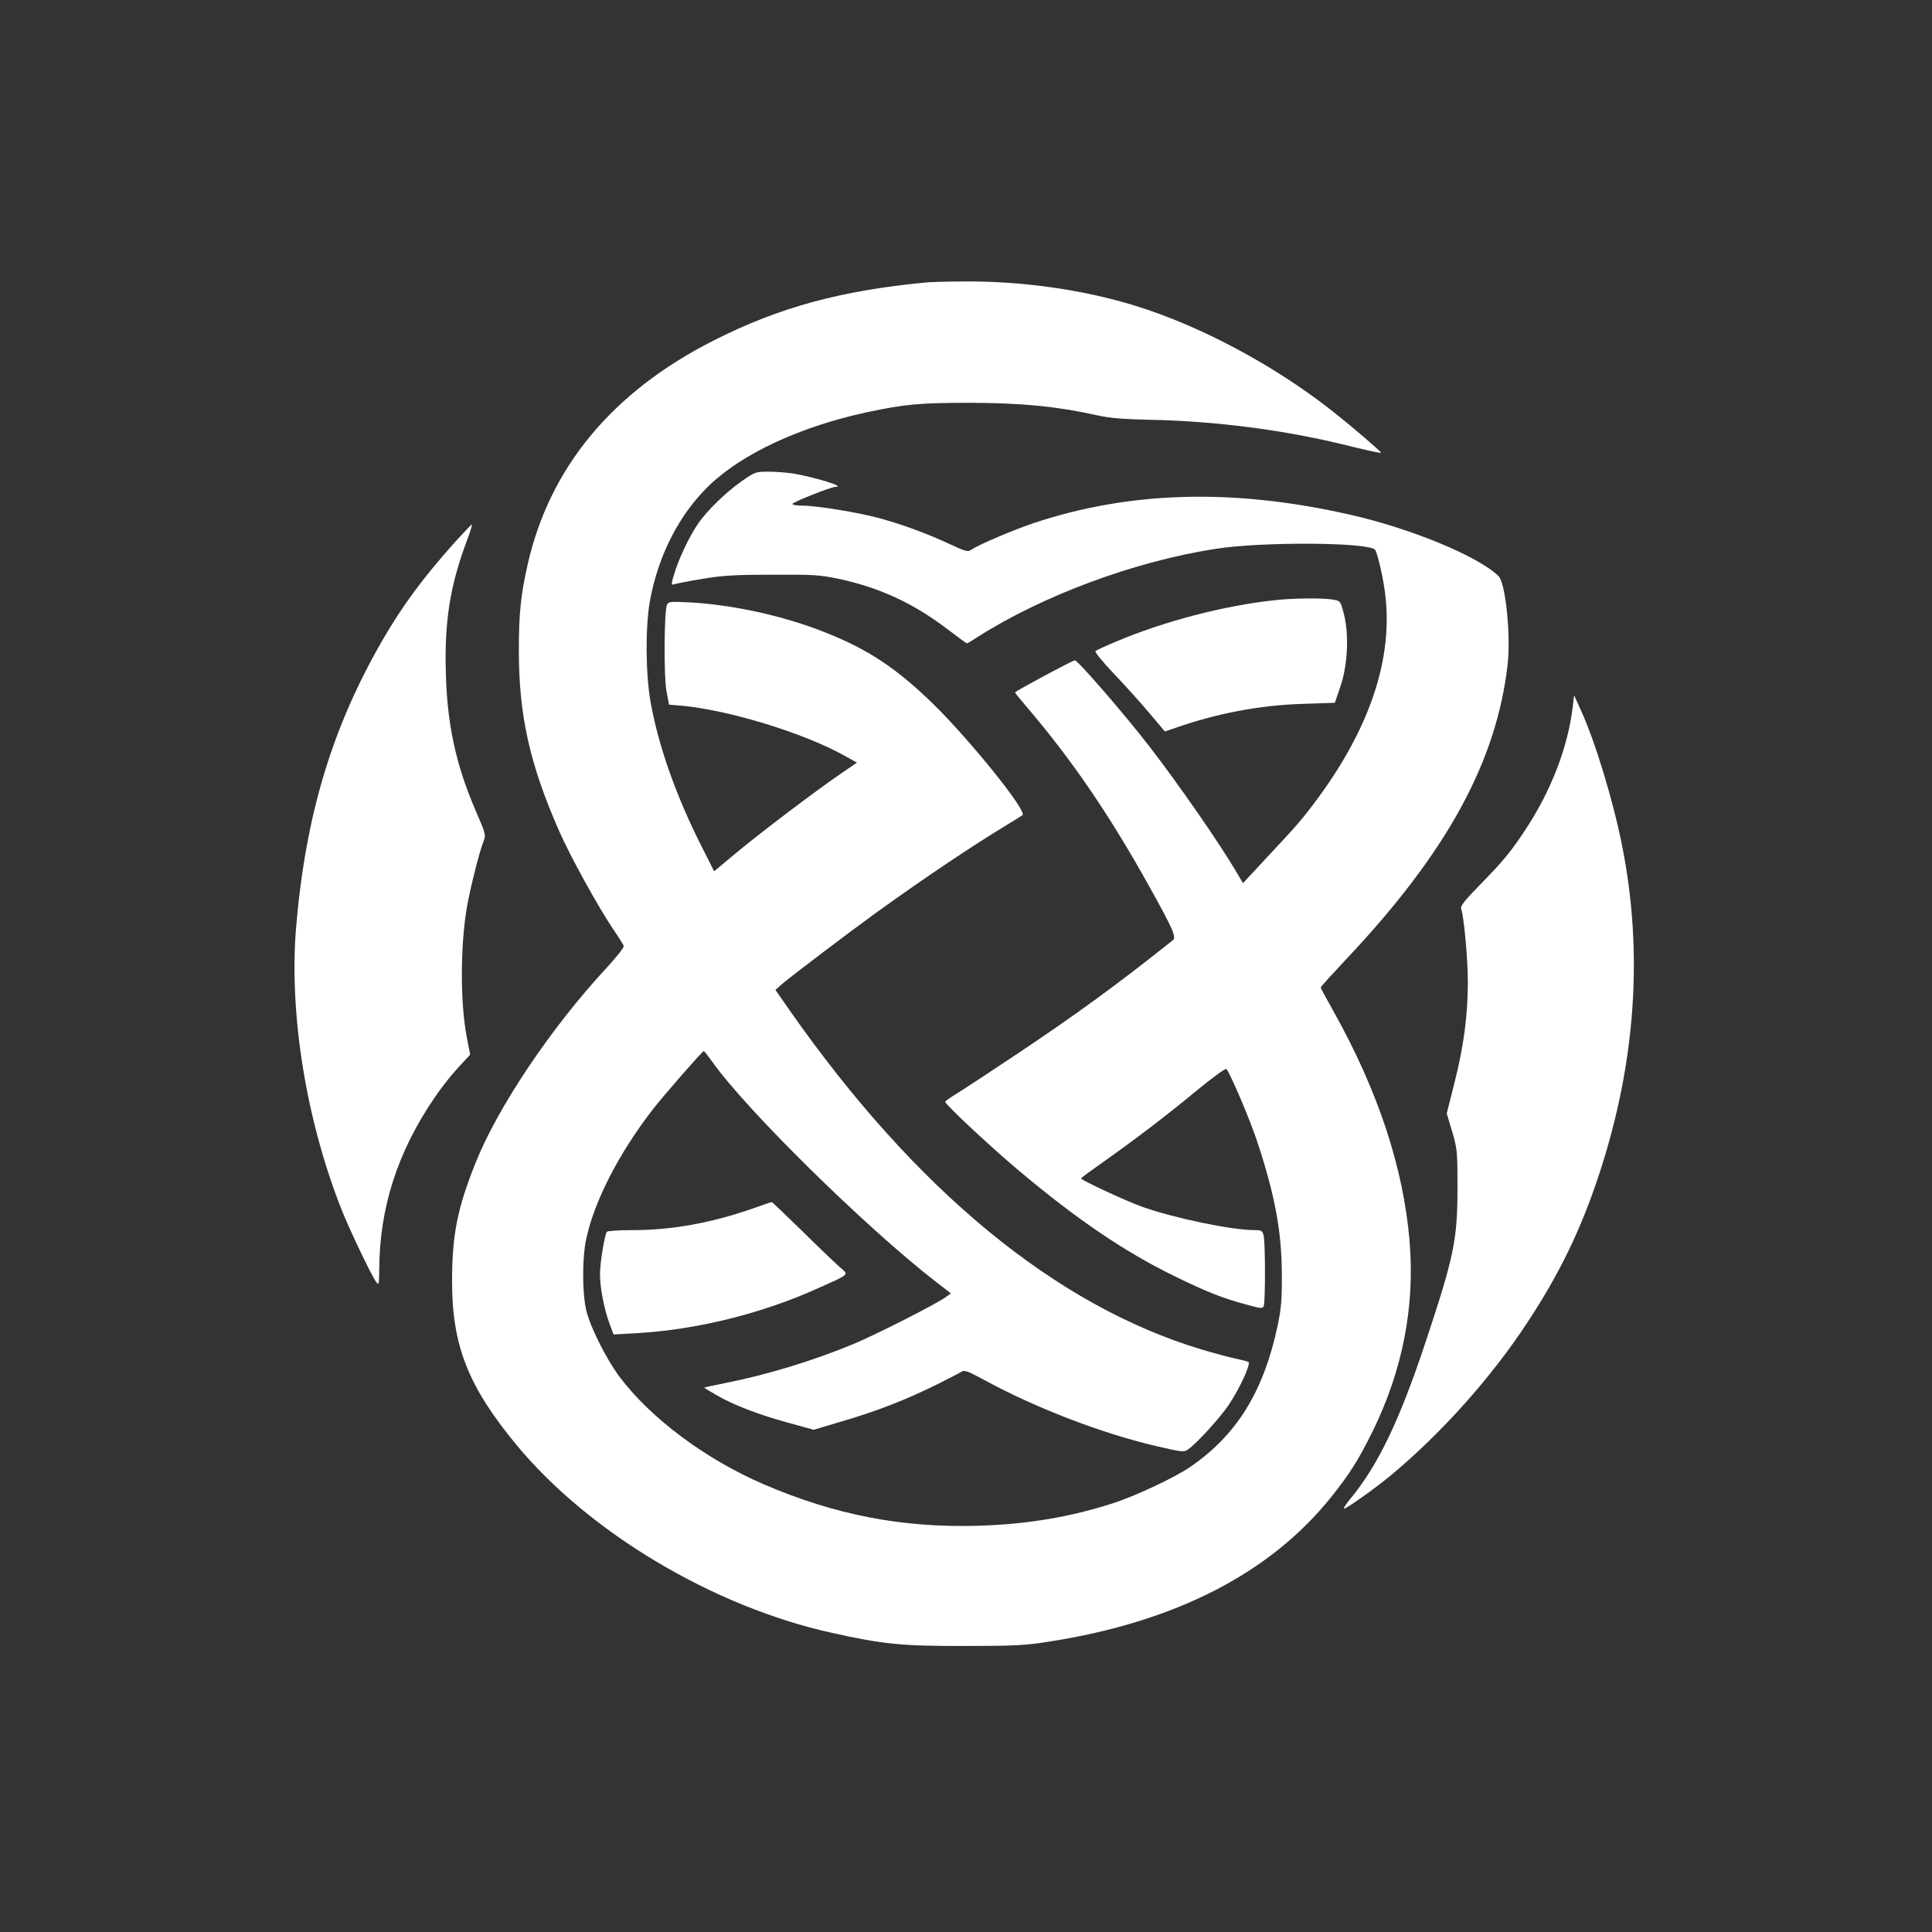
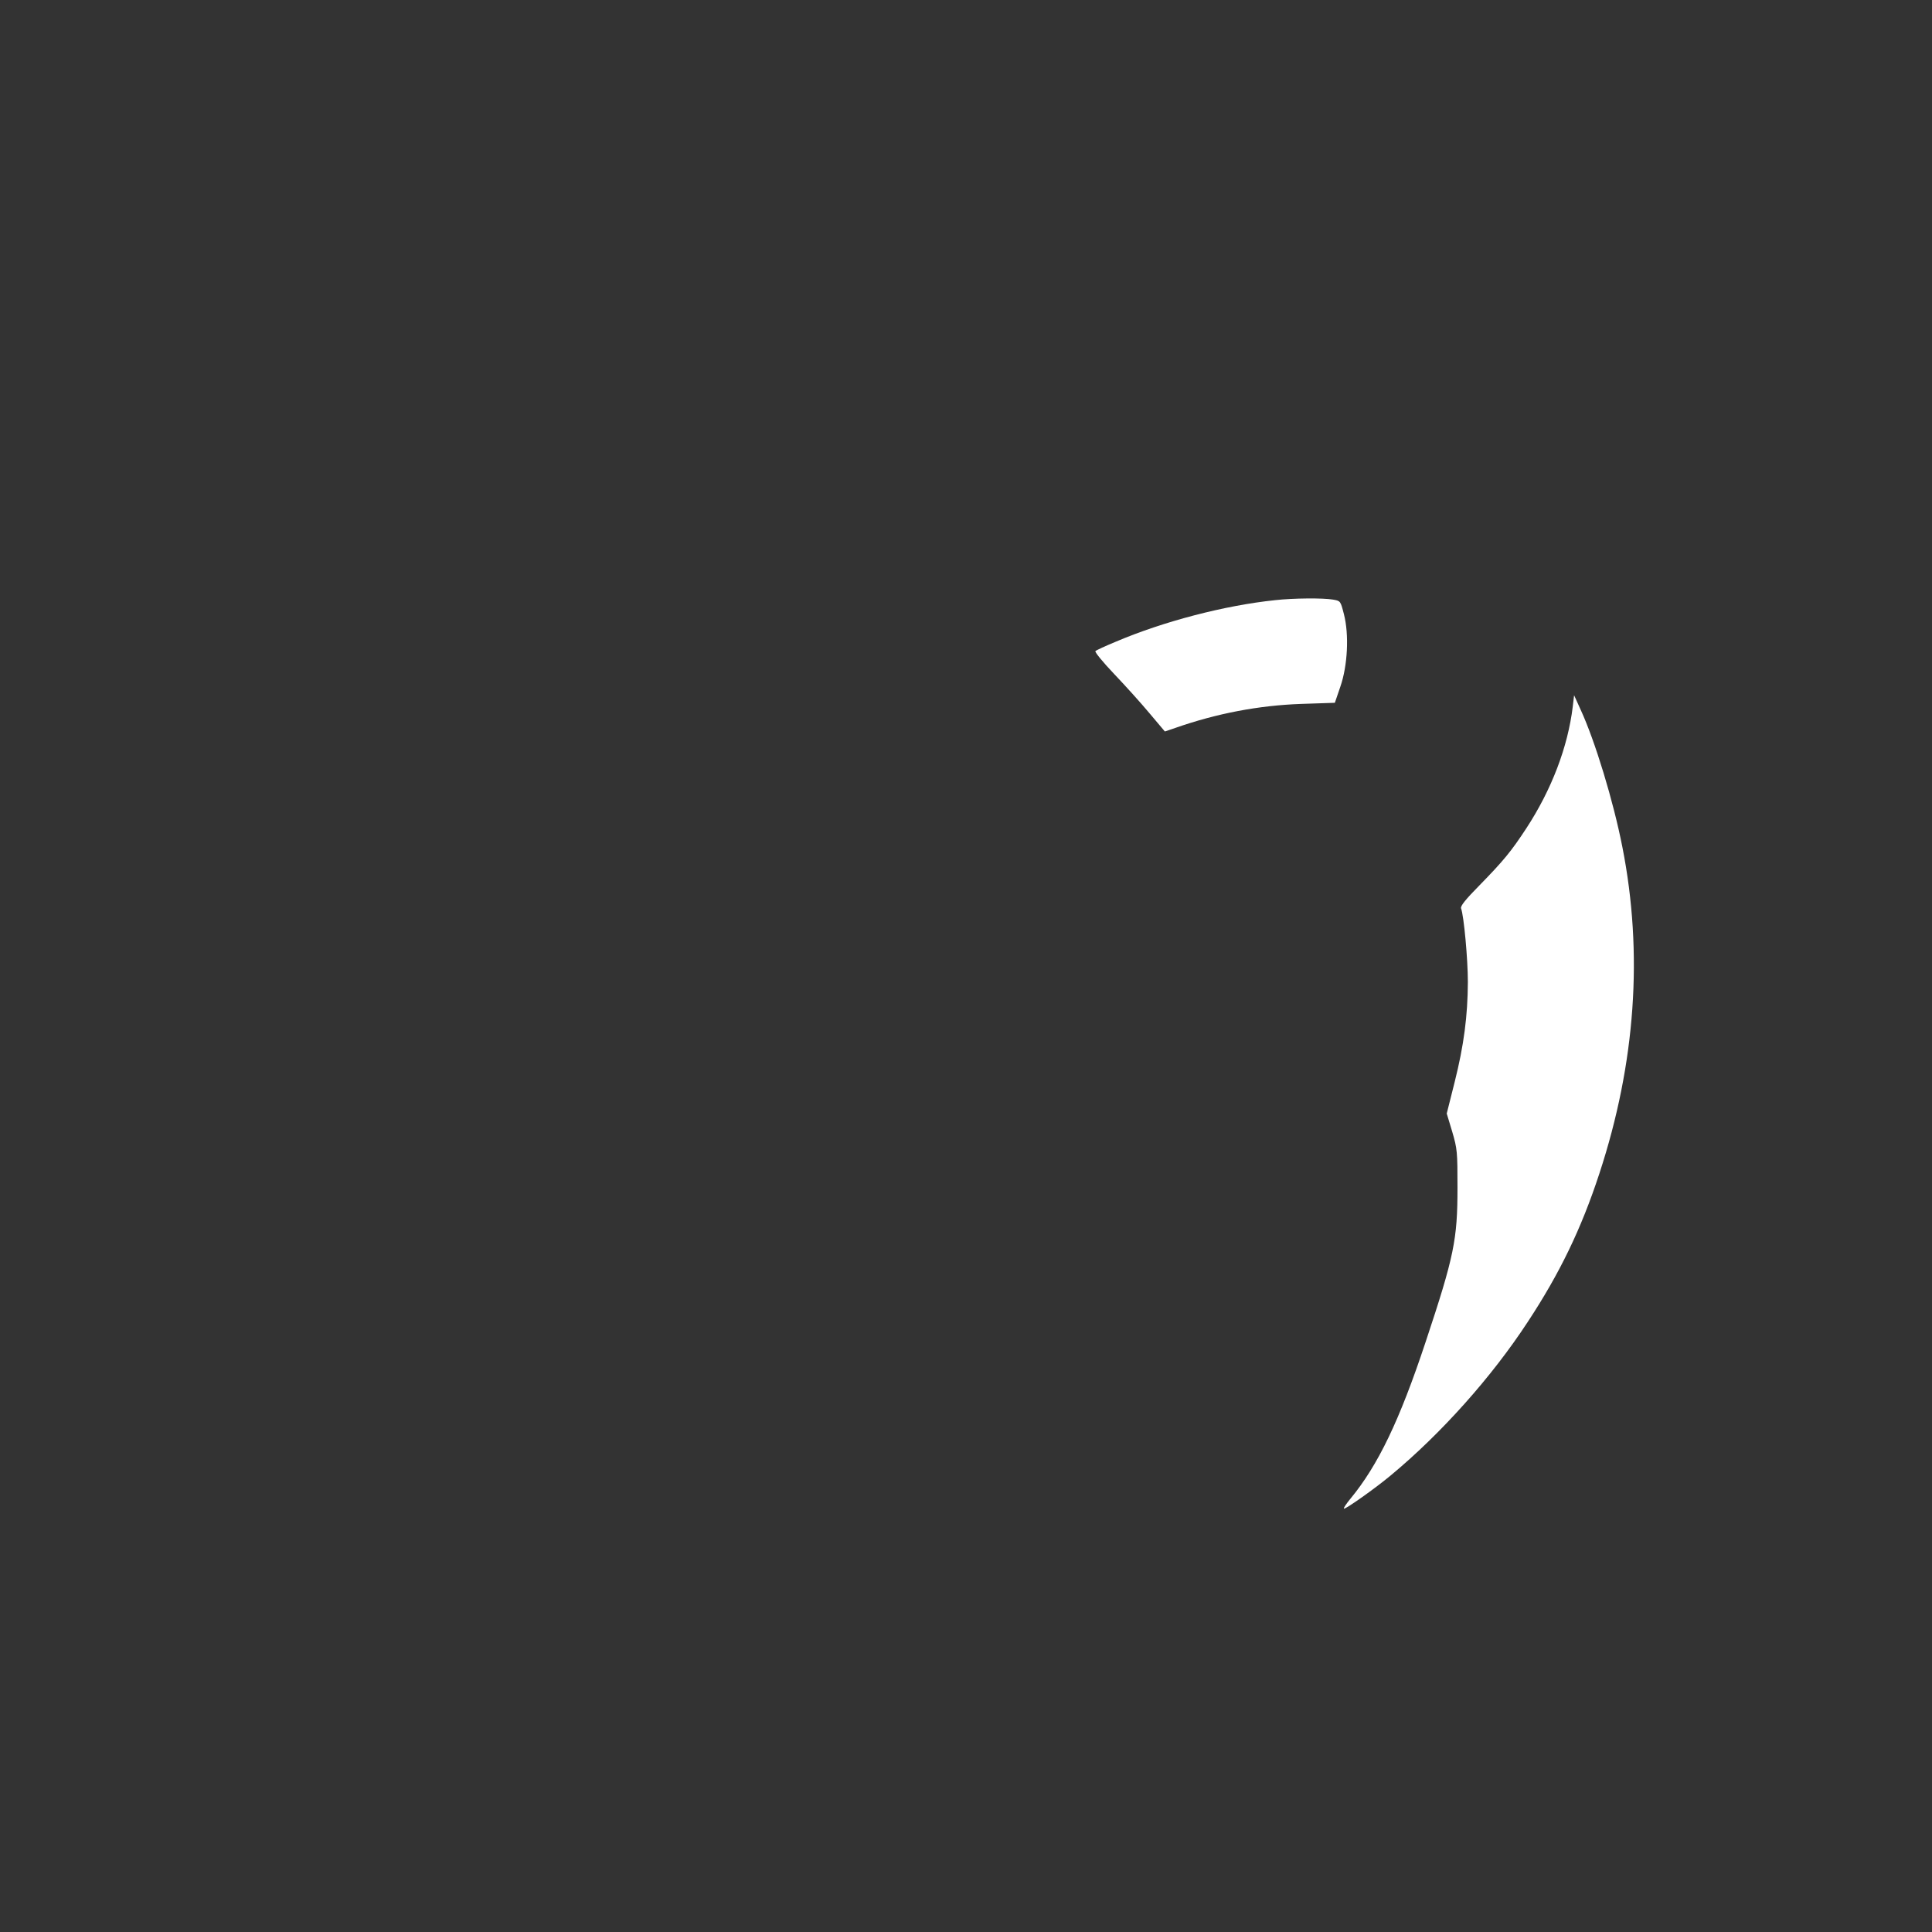
<svg xmlns="http://www.w3.org/2000/svg" version="1.0" width="1024pt" height="1024pt" viewBox="0 0 1024 1024" preserveAspectRatio="xMidYMid meet">
  <rect x="0" y="0" width="1024" height="1024" fill="#333333" stroke="none" />
  <g transform="translate(0,1024) scale(0.1,-0.1)" fill="#ffffff" stroke="none">
-     <path d="M4920 8744 c-462 -43 -792 -133 -1140 -310 -536 -272 -868 -673 -984 -1189 -36 -159 -46 -258 -46 -452 0 -344 57 -600 211 -952 61 -139 205 -401 291 -529 27 -39 51 -78 54 -85 3 -8 -38 -59 -92 -118 -294 -317 -577 -739 -695 -1036 -95 -240 -122 -375 -123 -618 -1 -345 84 -562 342 -874 384 -464 1042 -856 1669 -995 274 -61 372 -71 708 -70 262 0 319 3 445 23 669 104 1172 362 1496 767 100 125 145 198 220 349 159 325 224 662 195 1008 -33 388 -166 792 -402 1215 -38 67 -69 125 -69 128 0 4 62 72 138 153 532 565 794 1044 853 1561 17 154 -11 428 -48 466 -106 105 -468 255 -796 328 -613 138 -1157 123 -1667 -46 -102 -34 -293 -115 -329 -140 -21 -15 -29 -13 -119 29 -118 55 -248 103 -373 137 -110 30 -331 66 -406 66 -29 0 -53 4 -53 9 0 9 206 91 230 91 53 0 -105 49 -224 70 -33 5 -92 10 -131 10 -70 0 -74 -1 -146 -52 -79 -55 -183 -156 -228 -222 -42 -60 -96 -172 -120 -245 -25 -77 -26 -85 -5 -77 9 3 75 16 147 28 109 18 174 22 372 22 215 1 251 -1 350 -22 215 -46 394 -128 573 -264 56 -43 104 -78 107 -78 3 0 28 15 57 34 345 220 833 401 1261 467 247 39 814 35 845 -5 12 -15 40 -133 52 -221 48 -349 -78 -728 -373 -1120 -70 -93 -98 -125 -260 -298 l-119 -128 -37 63 c-88 149 -303 460 -460 663 -133 172 -378 455 -394 455 -12 0 -317 -164 -317 -170 0 -3 25 -34 56 -70 243 -284 443 -576 658 -963 123 -221 142 -265 123 -280 -299 -238 -510 -392 -829 -605 -139 -93 -281 -186 -315 -207 -35 -21 -63 -41 -63 -45 0 -14 229 -228 380 -356 312 -263 565 -436 835 -568 170 -83 253 -116 379 -150 80 -22 88 -23 94 -8 9 23 9 340 -1 375 -6 24 -12 27 -47 27 -122 0 -430 64 -600 125 -81 29 -320 140 -320 149 0 3 46 37 103 77 178 125 357 262 510 389 84 69 152 119 157 114 20 -21 126 -270 165 -389 93 -282 128 -474 129 -695 1 -136 -3 -184 -22 -275 -74 -349 -216 -580 -462 -749 -81 -56 -281 -150 -400 -190 -236 -77 -464 -115 -730 -123 -400 -11 -757 58 -1132 220 -308 132 -602 352 -766 572 -72 97 -160 274 -177 360 -19 93 -19 267 1 363 42 203 175 462 358 697 56 72 259 304 266 304 3 0 21 -23 42 -52 178 -255 819 -885 1190 -1172 l78 -60 -23 -17 c-45 -35 -366 -198 -492 -251 -214 -89 -460 -164 -683 -208 -62 -12 -111 -23 -110 -24 2 -2 30 -19 63 -38 91 -53 220 -103 376 -146 l142 -39 131 39 c203 59 352 117 526 203 58 29 114 58 125 65 17 11 33 5 125 -45 273 -148 621 -282 910 -349 142 -33 145 -33 170 -15 44 31 165 164 210 230 59 87 122 223 107 231 -7 4 -39 12 -72 19 -33 7 -112 28 -175 47 -773 232 -1516 843 -2184 1797 l-76 109 32 29 c49 42 364 281 508 385 262 188 491 342 695 466 33 20 67 41 74 46 29 19 -277 398 -475 592 -196 190 -344 288 -575 379 -217 86 -483 144 -710 157 -107 5 -116 5 -124 -13 -15 -35 -17 -373 -3 -454 l14 -75 39 -3 c253 -17 680 -146 903 -274 l54 -30 -83 -57 c-132 -90 -424 -311 -554 -419 l-120 -100 -68 135 c-134 265 -227 529 -269 763 -26 149 -28 393 -4 530 44 246 155 463 316 618 176 169 483 311 835 387 203 43 278 50 550 50 274 -1 457 -19 669 -66 67 -15 138 -21 281 -24 356 -7 727 -56 1057 -139 93 -23 168 -39 168 -36 0 7 -146 132 -249 214 -310 246 -705 458 -1056 566 -278 86 -609 132 -919 128 -78 0 -157 -3 -176 -4z" />
-     <path d="M2408 7363 c-170 -191 -273 -331 -379 -513 -270 -467 -410 -933 -460 -1530 -37 -456 54 -1018 242 -1493 45 -112 160 -352 183 -382 14 -19 15 -14 16 63 1 329 96 625 293 914 32 48 88 119 124 158 l65 70 -17 87 c-36 182 -36 486 0 697 17 98 68 300 89 350 12 29 9 40 -41 155 -106 245 -153 458 -160 736 -8 271 23 462 110 695 19 49 31 90 28 90 -3 0 -45 -44 -93 -97z" />
    <path d="M6758 7059 c-267 -28 -590 -112 -846 -221 -53 -22 -101 -44 -106 -49 -5 -4 39 -58 99 -121 59 -62 144 -156 188 -209 l81 -96 56 19 c220 77 442 119 665 127 l180 6 29 85 c39 112 47 277 19 385 -18 70 -18 70 -58 77 -52 9 -209 8 -307 -3z" />
    <path d="M8336 6495 c-26 -214 -112 -440 -246 -645 -80 -122 -120 -171 -248 -302 -75 -76 -103 -111 -98 -123 15 -39 36 -270 36 -390 -1 -180 -21 -335 -70 -530 l-42 -167 29 -96 c27 -92 28 -107 28 -297 0 -275 -18 -364 -169 -818 -138 -416 -252 -653 -398 -830 -22 -27 -38 -50 -35 -53 6 -6 168 109 247 175 268 222 536 522 727 814 170 258 284 494 380 787 192 585 233 1167 122 1730 -48 245 -145 563 -222 730 l-34 75 -7 -60z" />
-     <path d="M3985 3833 c-220 -76 -426 -113 -633 -113 -72 0 -133 -4 -136 -9 -12 -19 -36 -168 -36 -223 0 -72 22 -186 50 -262 l22 -59 124 7 c316 18 665 104 964 240 169 76 160 67 109 112 -24 21 -114 107 -199 191 -86 84 -158 153 -160 152 -3 0 -50 -17 -105 -36z" />
  </g>
</svg>